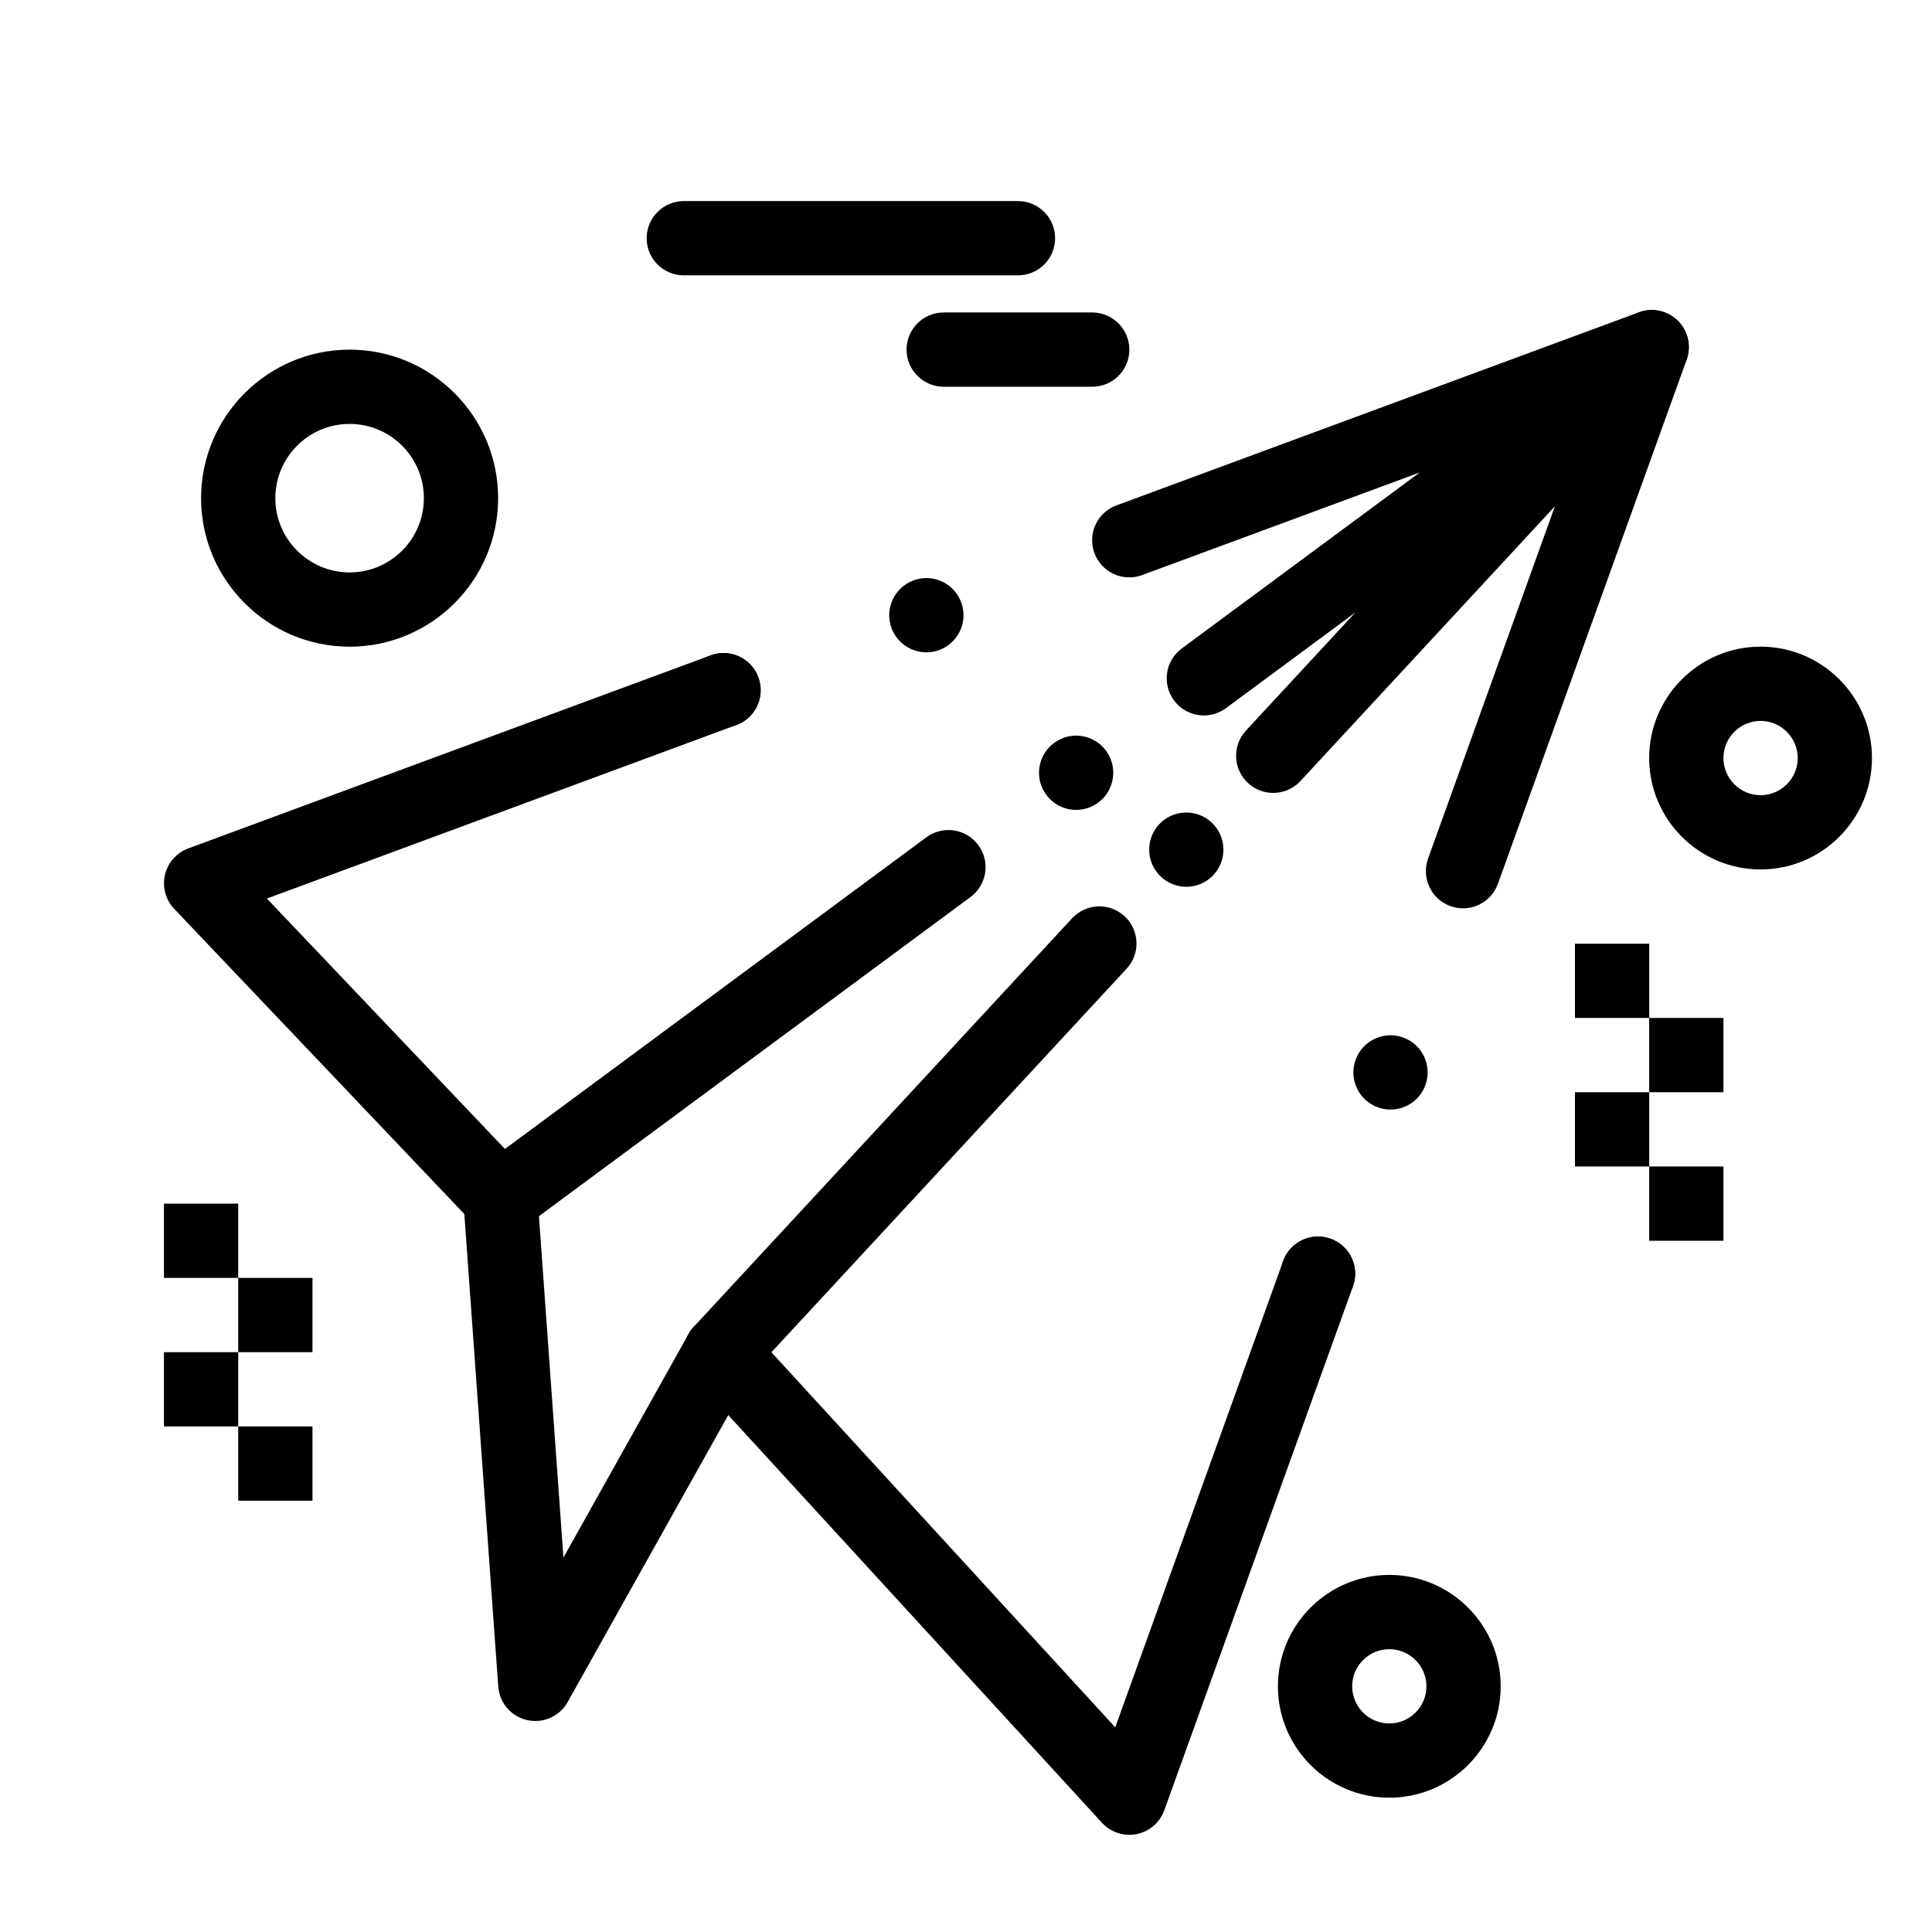
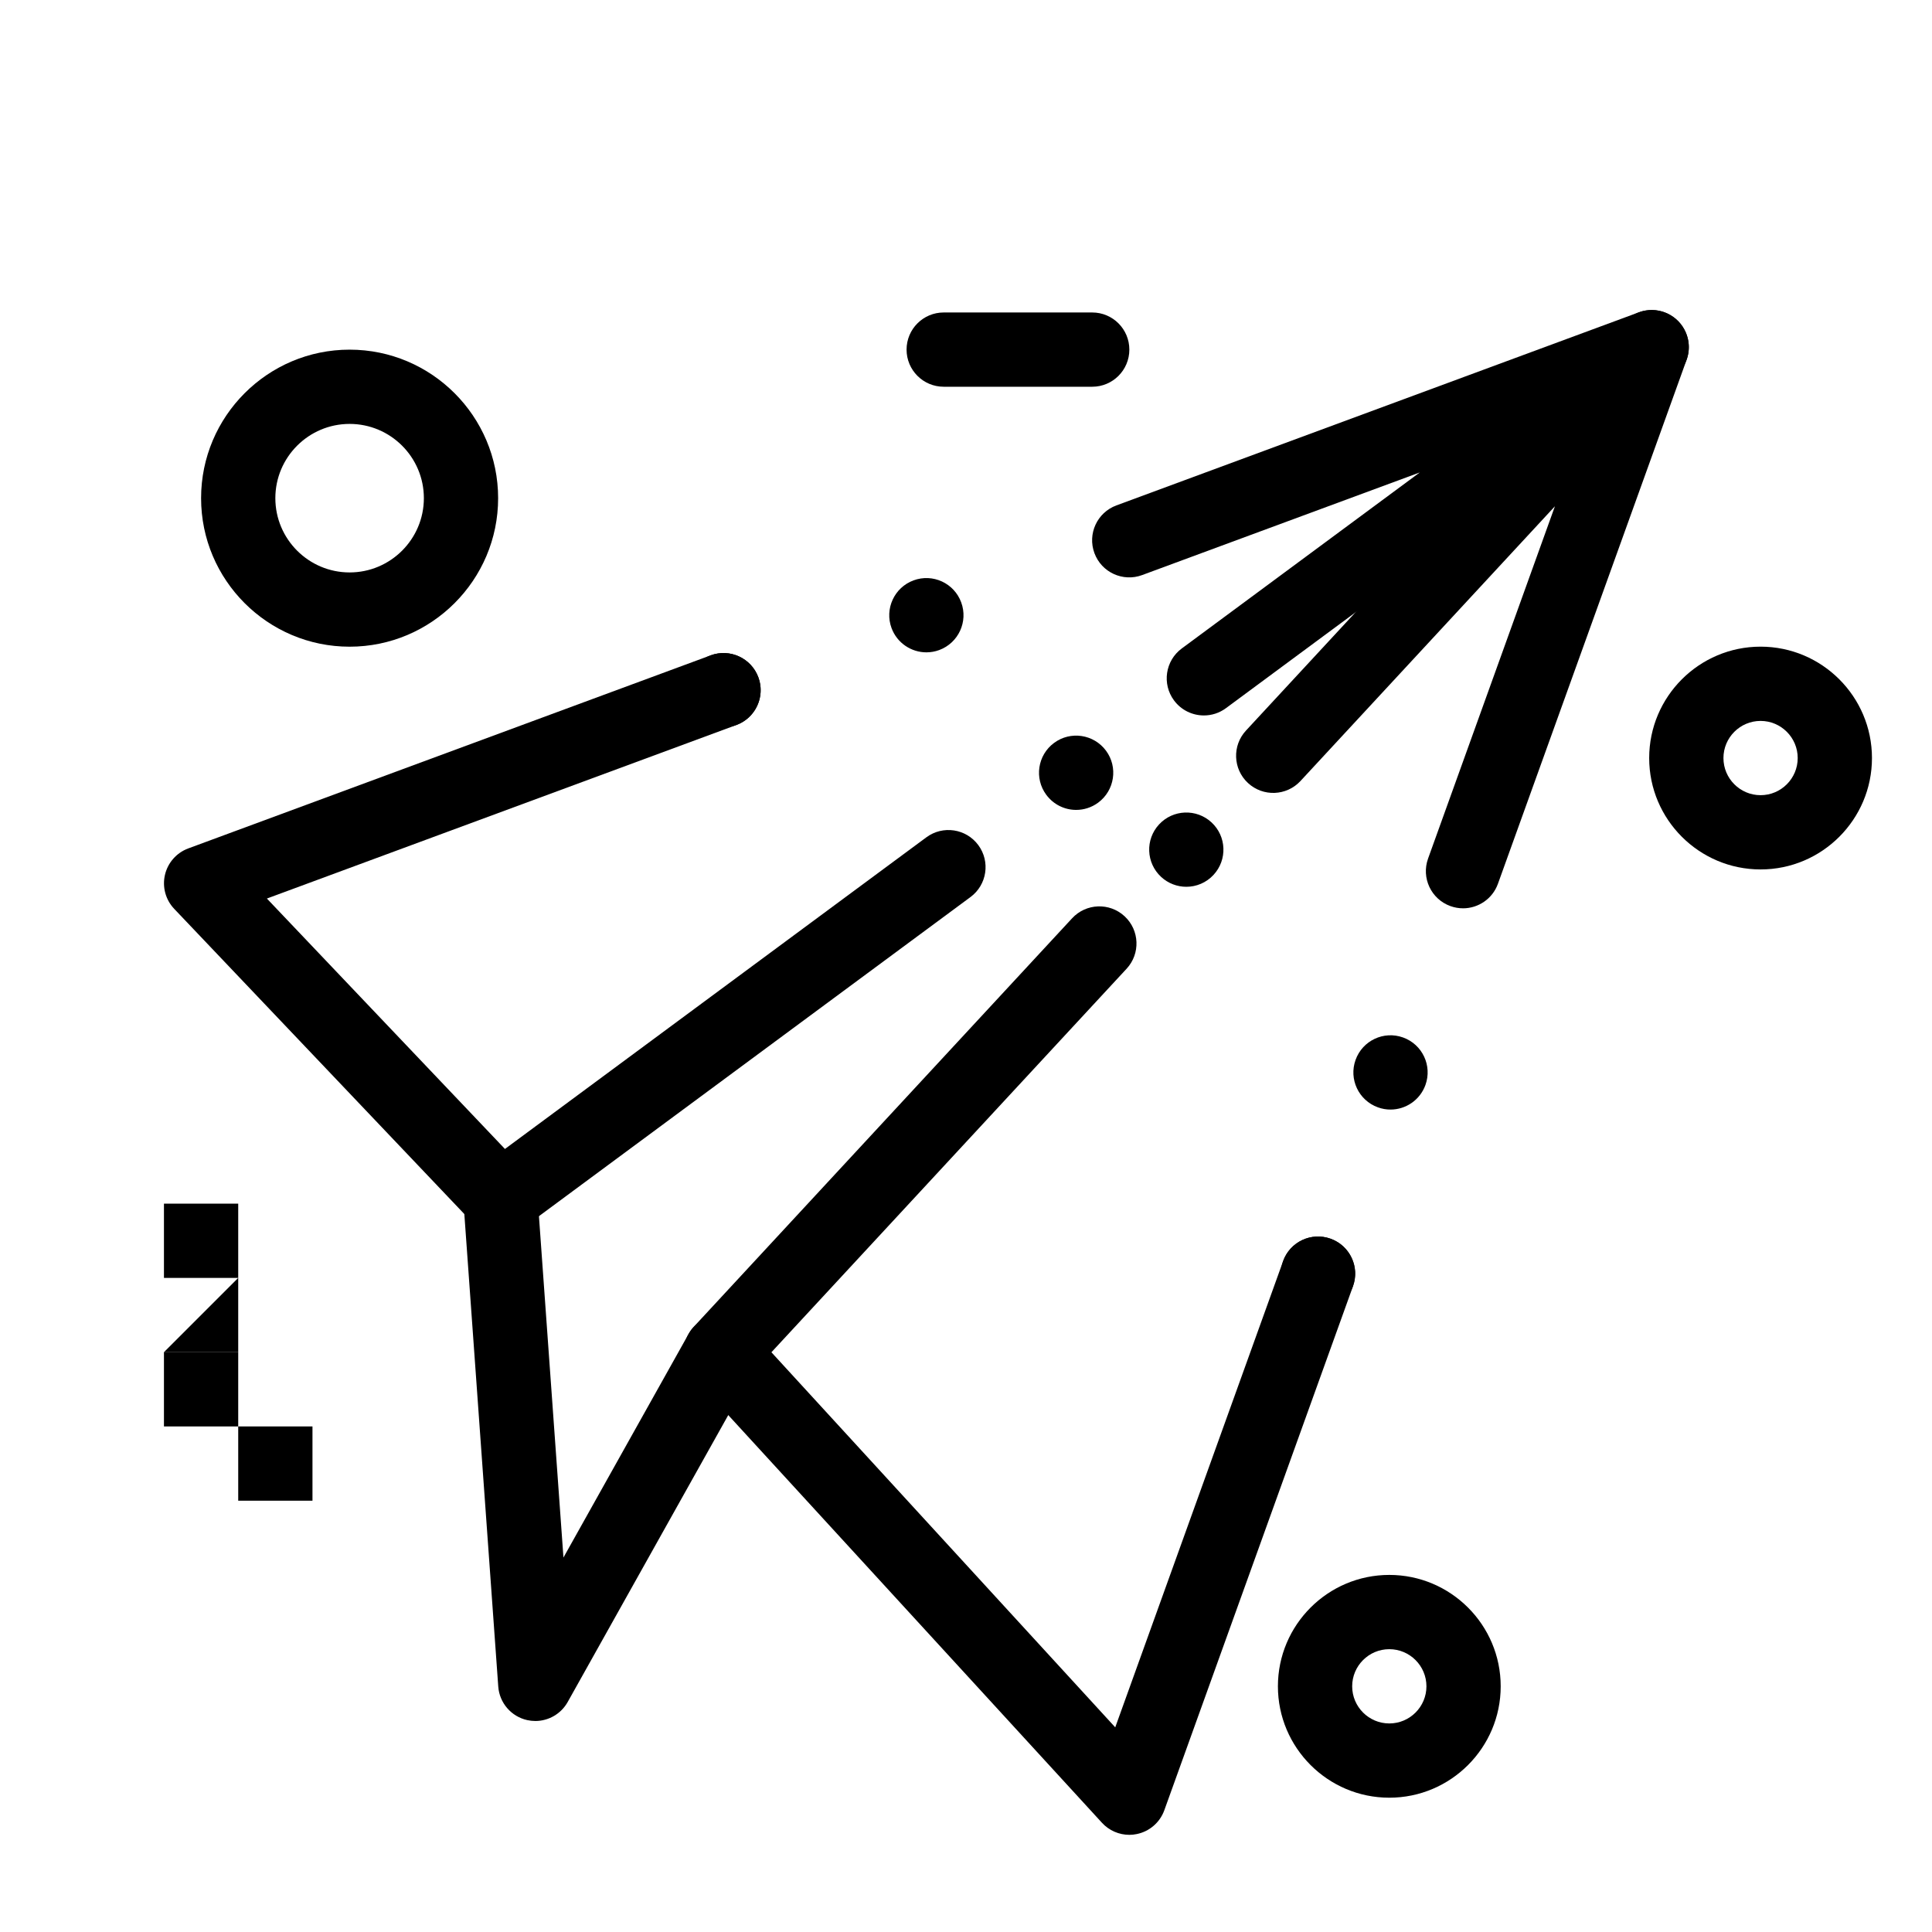
<svg xmlns="http://www.w3.org/2000/svg" fill="#000000" width="800px" height="800px" version="1.1" viewBox="144 144 512 512">
  <g>
    <path d="m443.29 630.25c-2.731 0-5.371-1.137-7.254-3.191l-108.24-118.08c-3.461-3.777-3.445-9.578 0.035-13.336l100.29-108.29c3.695-3.988 9.918-4.227 13.906-0.535s4.227 9.918 0.535 13.906l-94.129 101.64 91.117 99.398 44.492-123.56c1.84-5.113 7.481-7.766 12.59-5.926 5.113 1.84 7.766 7.477 5.926 12.59l-50.004 138.87c-1.168 3.242-3.945 5.637-7.32 6.312-0.652 0.141-1.301 0.203-1.945 0.203z" />
    <path d="m451.7 376.38c-3.984-3.691-4.231-9.918-0.531-13.902 3.691-3.984 9.918-4.223 13.902-0.531 3.984 3.691 4.223 9.918 0.531 13.902-1.938 2.098-4.574 3.16-7.223 3.16-2.391-0.004-4.793-0.879-6.68-2.629z" />
    <path d="m531.71 384.71c-1.105 0-2.231-0.188-3.332-0.586-5.113-1.84-7.766-7.477-5.926-12.59l33.617-93.367-67.43 72.809c-3.695 3.988-9.918 4.227-13.906 0.535-3.988-3.691-4.227-9.918-0.535-13.906l100.3-108.29c3.18-3.434 8.336-4.152 12.332-1.723 3.996 2.43 5.731 7.34 4.144 11.742l-50.004 138.87c-1.441 4.012-5.227 6.508-9.258 6.508z" />
    <path d="m489.96 490.8c-3.996-1.438-6.496-5.195-6.516-9.211 0-1.121 0.188-2.262 0.59-3.387 1.84-5.117 7.477-7.766 12.586-5.922 3.996 1.438 6.496 5.195 6.512 9.211 0 1.121-0.188 2.266-0.59 3.387-1.438 4.004-5.227 6.504-9.25 6.504-1.109 0-2.231-0.188-3.332-0.582zm19.199-53.344c-5.106-1.84-7.766-7.477-5.914-12.586 1.84-5.117 7.469-7.766 12.586-5.926 5.117 1.84 7.766 7.477 5.926 12.586-1.449 4.016-5.227 6.516-9.258 6.516-1.105 0.004-2.238-0.184-3.34-0.59z" />
    <path d="m276.68 471.41c-2.617 0-5.215-1.039-7.137-3.059l-79.375-83.496c-2.281-2.398-3.203-5.781-2.453-9.008 0.75-3.223 3.07-5.856 6.172-7.004l138.45-51.172c5.098-1.883 10.758 0.719 12.641 5.82 1.883 5.098-0.723 10.758-5.82 12.641l-124.43 45.992 63.09 66.363 111.68-82.59c4.367-3.231 10.531-2.309 13.762 2.062 3.231 4.367 2.309 10.531-2.059 13.762l-118.68 87.762c-1.75 1.293-3.801 1.926-5.844 1.926z" />
    <path d="m421.28 354.64c-3.238-4.367-2.312-10.527 2.055-13.758 4.367-3.238 10.527-2.312 13.766 2.055 3.227 4.367 2.301 10.527-2.066 13.766-1.762 1.301-3.809 1.93-5.844 1.93-3.008 0.004-5.981-1.387-7.91-3.992z" />
    <path d="m463.04 333.6c-3.016 0-5.988-1.379-7.918-3.988-3.231-4.367-2.309-10.531 2.059-13.762l63.078-46.648-73.586 27.199c-5.094 1.887-10.758-0.719-12.641-5.82-1.883-5.098 0.719-10.758 5.82-12.641l138.45-51.172c4.594-1.699 9.738 0.242 12.07 4.551 2.328 4.309 1.133 9.676-2.805 12.59l-118.68 87.762c-1.762 1.305-3.812 1.93-5.848 1.93z" />
    <path d="m326.51 330.32c-0.414-1.113-0.609-2.254-0.621-3.387-0.012-4.004 2.449-7.785 6.434-9.258 5.098-1.879 10.754 0.719 12.645 5.824 0.414 1.113 0.609 2.254 0.609 3.375 0.012 4.016-2.449 7.793-6.434 9.258-1.121 0.422-2.273 0.621-3.406 0.621-4 0.004-7.758-2.457-9.227-6.434zm53.758-19.867c-1.879-5.098 0.727-10.766 5.824-12.645 5.098-1.891 10.754 0.719 12.633 5.816 1.891 5.098-0.719 10.754-5.816 12.645-1.121 0.414-2.273 0.609-3.406 0.609-4 0-7.758-2.461-9.234-6.426z" />
    <path d="m285.86 600.08c-0.711 0-1.43-0.078-2.141-0.234-4.242-0.945-7.363-4.562-7.676-8.898l-9.184-127.92c-0.391-5.422 3.691-10.129 9.109-10.52 5.414-0.395 10.129 3.691 10.52 9.109l6.832 95.145 33.152-59.23c2.656-4.742 8.652-6.434 13.391-3.781 4.742 2.656 6.434 8.648 3.781 13.391l-49.199 87.902c-1.766 3.16-5.078 5.039-8.586 5.039z" />
    <path d="m236.65 315.38c-21.703 0-39.359-17.656-39.359-39.359s17.656-39.359 39.359-39.359 39.359 17.656 39.359 39.359c0.004 21.703-17.656 39.359-39.359 39.359zm0-59.039c-10.852 0-19.68 8.828-19.68 19.68s8.828 19.68 19.68 19.68c10.852 0 19.68-8.828 19.68-19.68 0.004-10.852-8.828-19.68-19.68-19.68z" />
    <path d="m512.18 620.41c-16.277 0-29.52-13.242-29.52-29.52 0-16.277 13.242-29.52 29.52-29.52 16.277 0 29.52 13.242 29.52 29.52 0 16.277-13.242 29.52-29.52 29.52zm0-39.359c-5.426 0-9.84 4.414-9.84 9.84s4.414 9.84 9.84 9.84 9.84-4.414 9.84-9.84-4.414-9.84-9.84-9.84z" />
    <path d="m610.57 374.41c-16.277 0-29.52-13.242-29.52-29.52 0-16.277 13.242-29.52 29.52-29.52 16.277 0 29.52 13.242 29.52 29.52 0 16.277-13.242 29.52-29.52 29.52zm0-39.359c-5.426 0-9.84 4.414-9.84 9.84s4.414 9.84 9.84 9.84 9.84-4.414 9.84-9.84-4.414-9.84-9.84-9.84z" />
-     <path d="m413.77 216.97h-88.559c-5.434 0-9.84-4.406-9.84-9.84 0-5.434 4.406-9.84 9.84-9.84h88.559c5.434 0 9.84 4.406 9.84 9.84 0 5.438-4.406 9.84-9.84 9.84z" />
    <path d="m433.45 246.49h-39.359c-5.434 0-9.84-4.406-9.84-9.84s4.406-9.84 9.84-9.84h39.359c5.434 0 9.84 4.406 9.84 9.84 0 5.438-4.406 9.84-9.84 9.84z" />
    <path d="m207.13 522.02h19.68v19.68h-19.68z" />
    <path d="m187.45 502.34h19.68v19.68h-19.68z" />
-     <path d="m207.13 482.66h19.68v19.68h-19.68z" />
+     <path d="m207.13 482.66v19.68h-19.68z" />
    <path d="m187.45 462.98h19.68v19.68h-19.68z" />
-     <path d="m581.05 453.13h19.68v19.68h-19.68z" />
-     <path d="m561.38 433.45h19.68v19.68h-19.68z" />
-     <path d="m581.05 413.77h19.68v19.68h-19.68z" />
-     <path d="m561.38 394.09h19.68v19.68h-19.68z" />
  </g>
</svg>